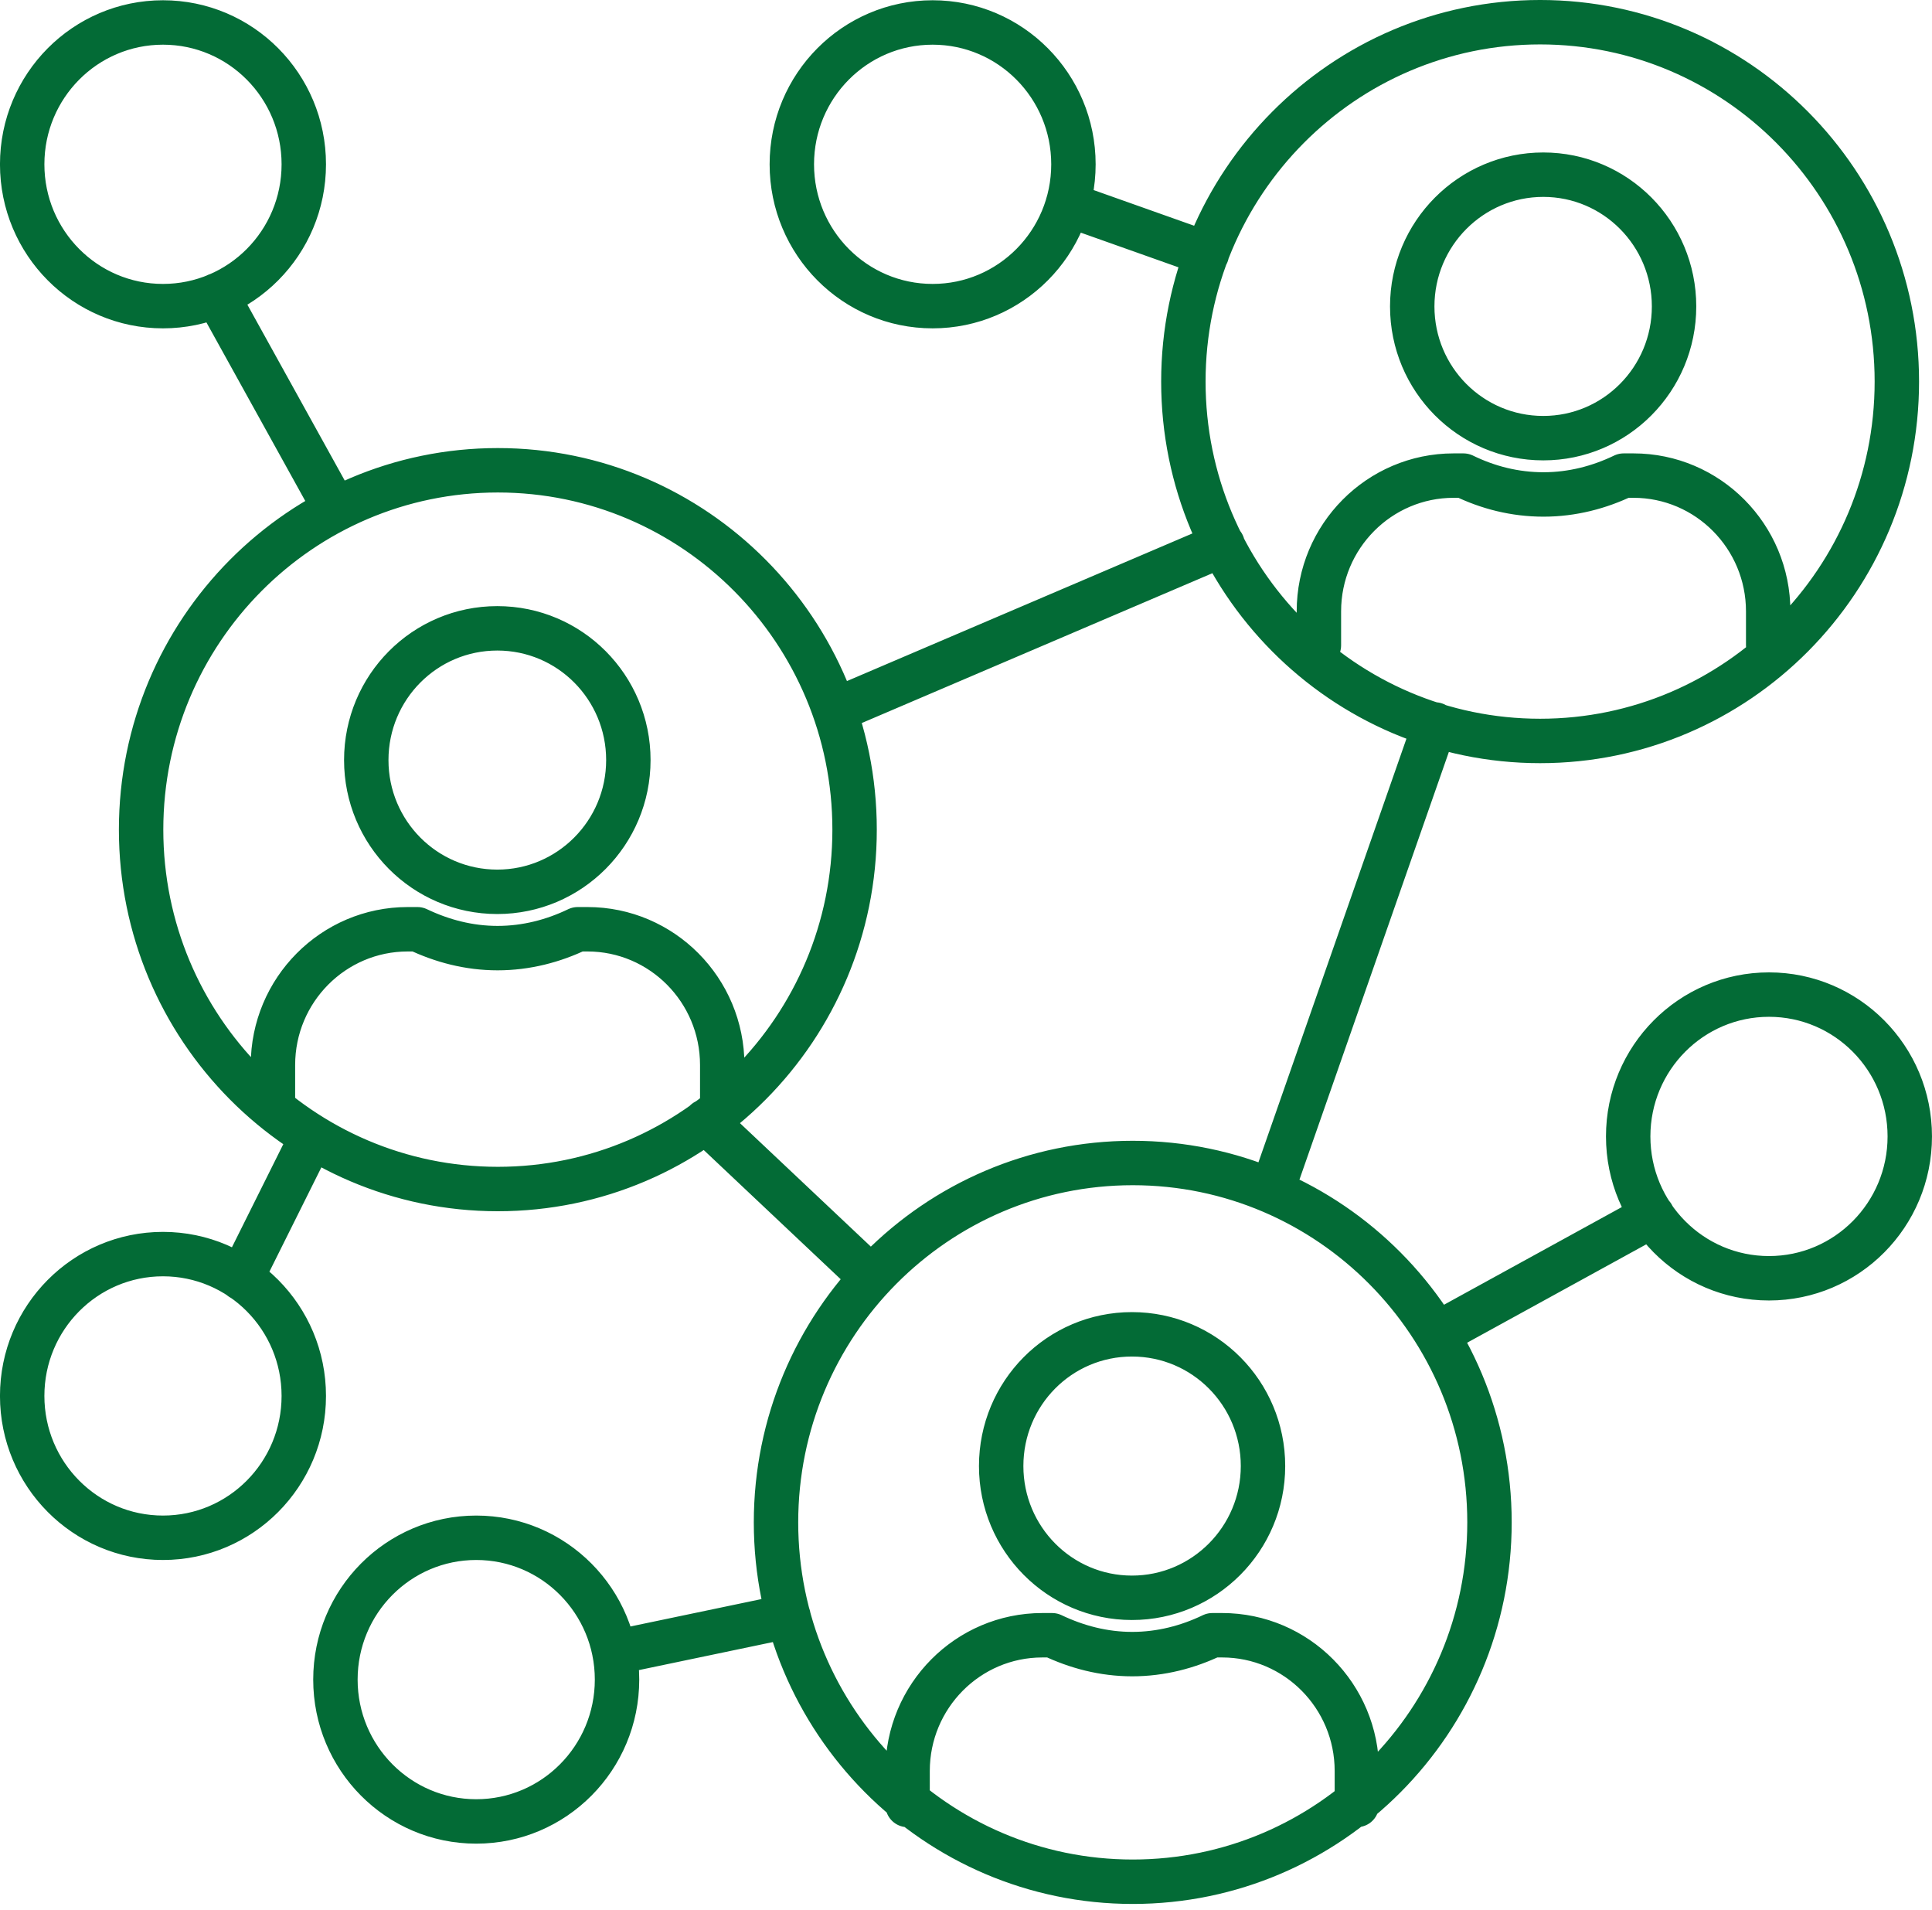
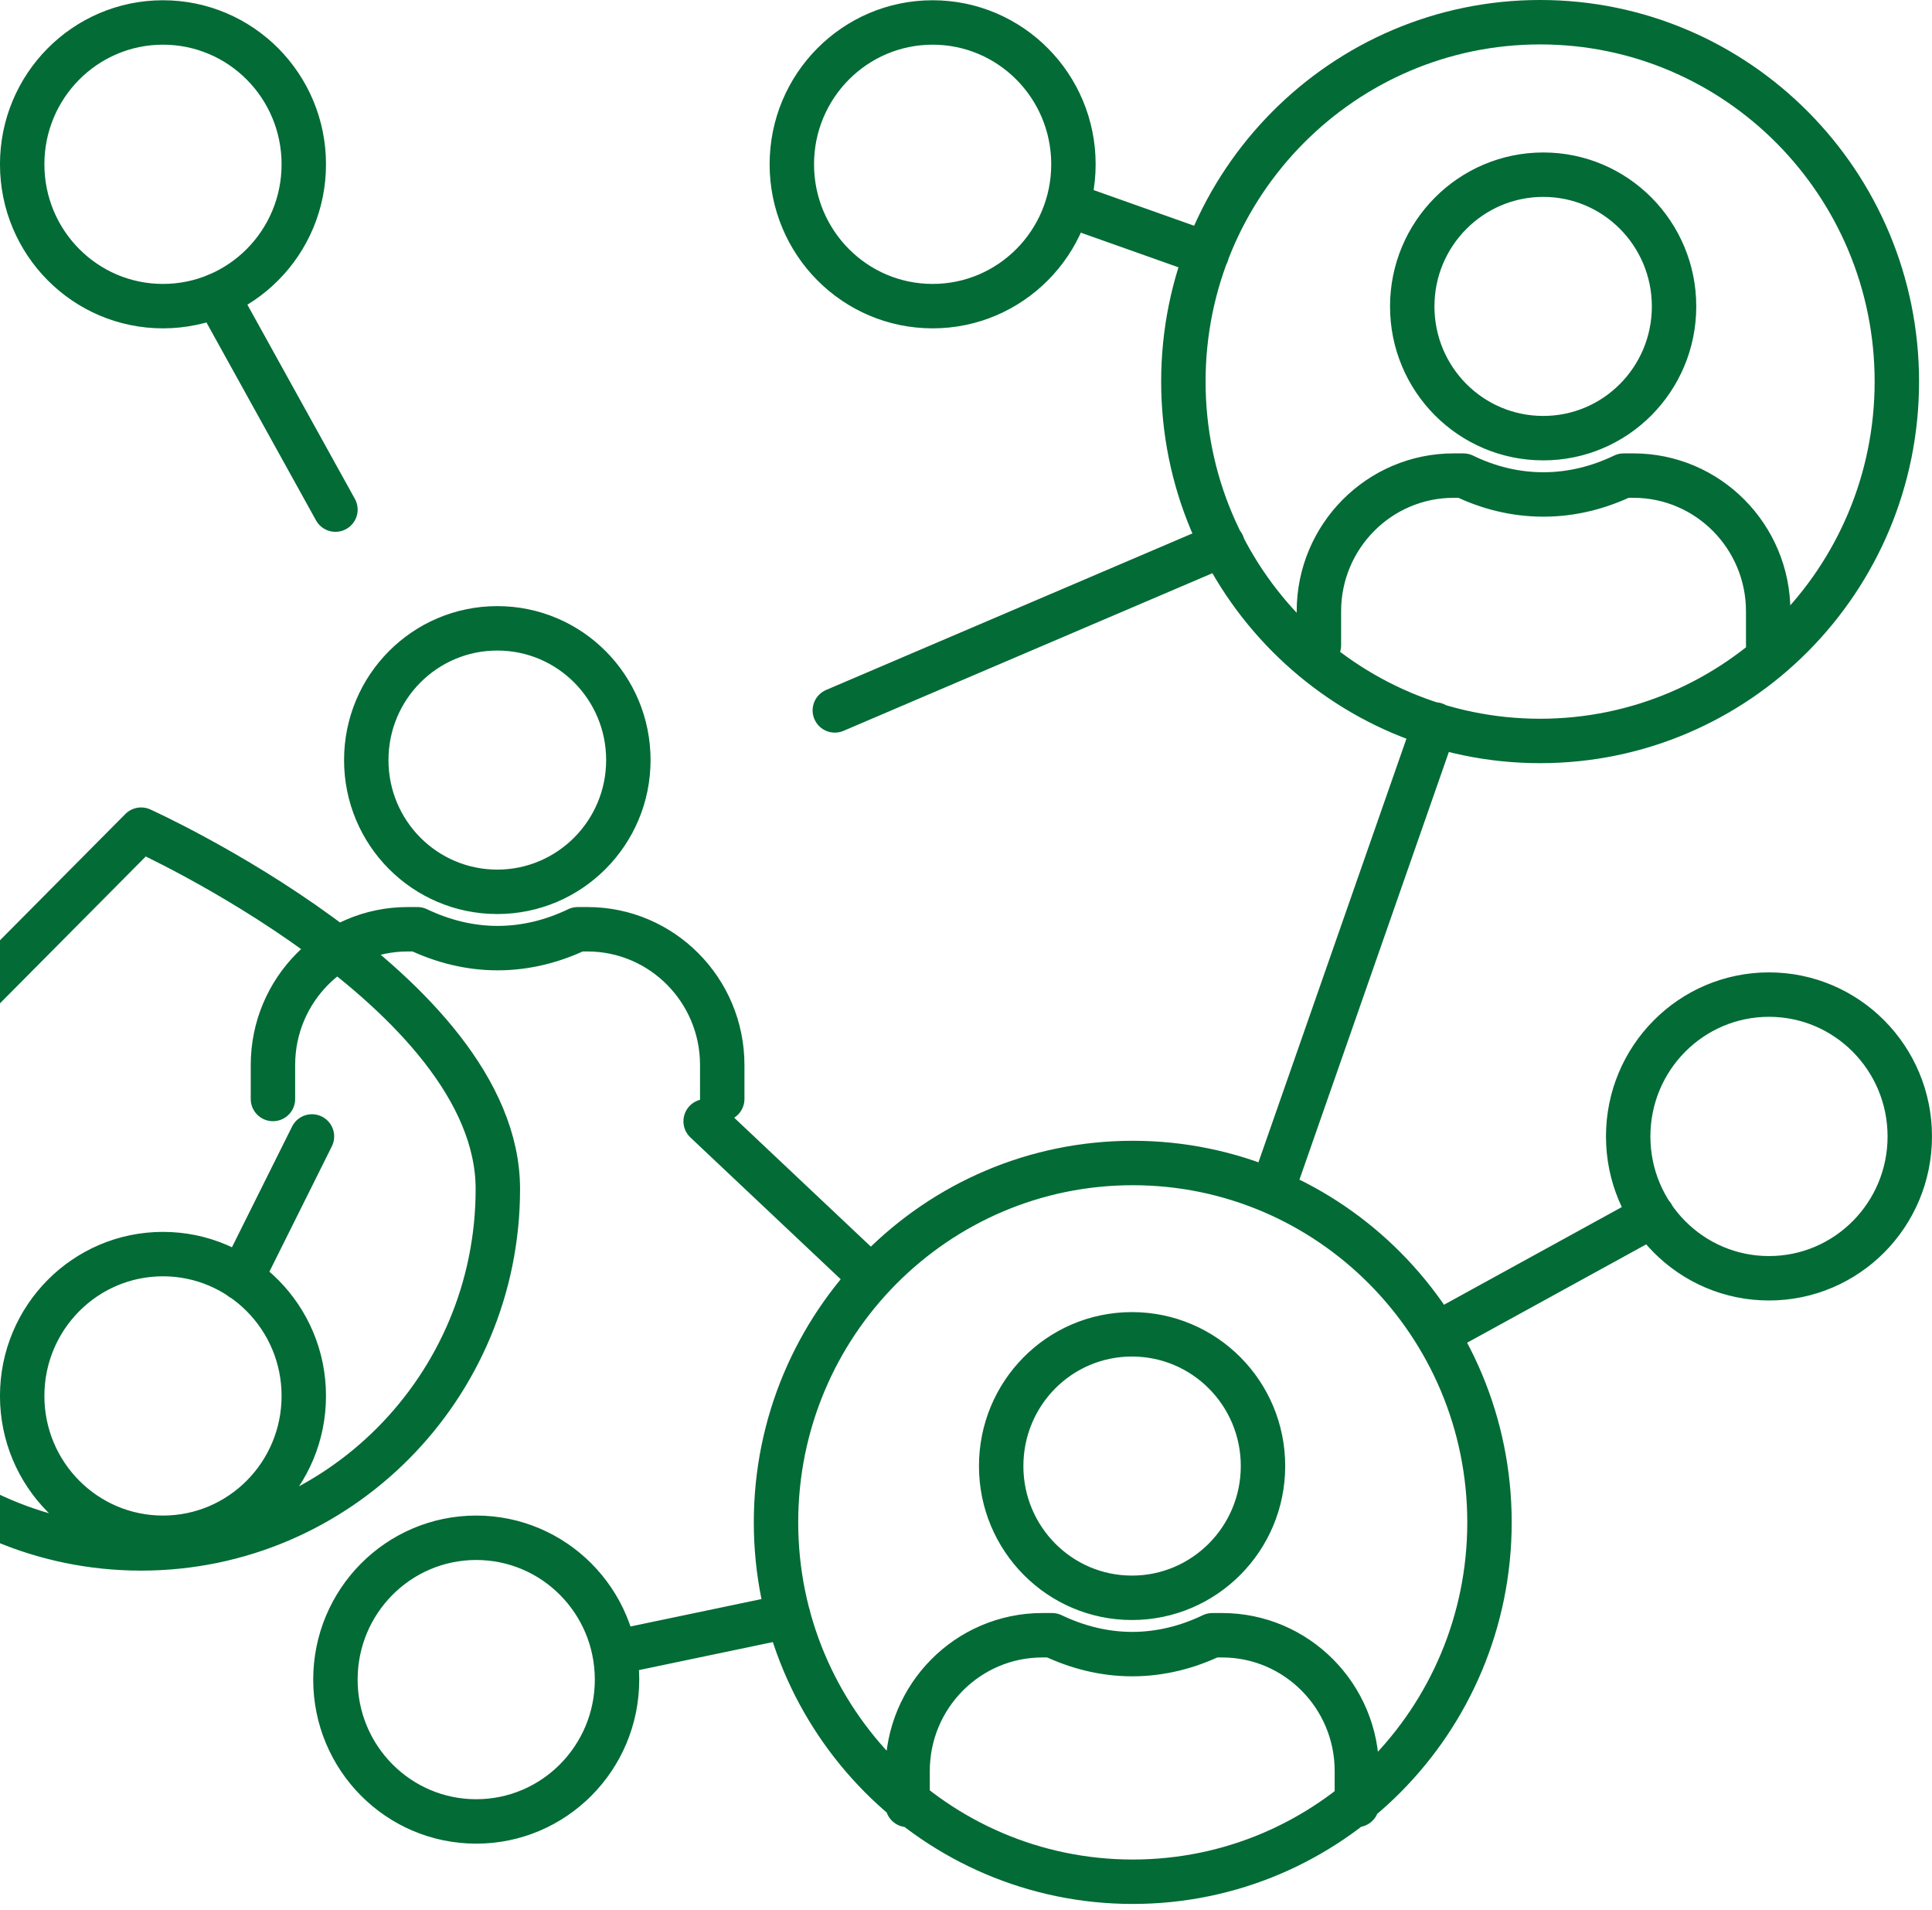
<svg xmlns="http://www.w3.org/2000/svg" fill="none" height="172" viewBox="0 0 174 172" width="174">
-   <path d="m55.334 148.798 15.672-3.277m-49.274-30.421 6.364-12.772m-8.572-75.742 10.686 19.3m65.944-27.48 12.538 4.448m20.707 97.267 19.425-10.667m-85.273-8.49 14.936 14.087m50.746-49.818-14.675 41.997m-39.372-43.264 34.931-14.924m-45.071 49.913v-3.061c0-6.744-5.438-12.221-12.134-12.221h-.879c-2.185 1.052-4.63 1.698-7.219 1.698-2.588 0-5.01-.646-7.219-1.698h-.879c-6.696 0-12.134 5.477-12.134 12.221v3.061m97.621 63.569v-3.061c0-6.744-5.438-12.221-12.134-12.221h-.879c-2.185 1.052-4.631 1.698-7.219 1.698-2.588 0-5.01-.646-7.219-1.698h-.879c-6.697 0-12.134 5.477-12.134 12.221v3.061m77.508-104.418v-3.061c0-6.744-5.438-12.221-12.134-12.221h-.879c-2.184 1.052-4.63 1.698-7.219 1.698-2.588 0-5.01-.622-7.219-1.698h-.878c-6.697 0-12.135 5.477-12.135 12.221v3.061m-91.423 67.587c0 7.056-5.675 12.772-12.681 12.772-7.005 0-12.681-5.716-12.681-12.772 0-7.055 5.675-12.771 12.681-12.771 7.005 0 12.681 5.716 12.681 12.771zm28.211 25.543c0 7.055-5.675 12.771-12.681 12.771s-12.681-5.716-12.681-12.771 5.675-12.771 12.681-12.771 12.681 5.716 12.681 12.771zm116.428-48.909c0 7.056-5.675 12.772-12.681 12.772-7.005 0-12.68-5.716-12.68-12.772 0-7.055 5.675-12.771 12.68-12.771 7.006 0 12.681 5.716 12.681 12.771zm-75.323-87.533c0 7.055-5.675 12.771-12.681 12.771s-12.681-5.716-12.681-12.771c0-7.055 5.675-12.771 12.681-12.771s12.681 5.716 12.681 12.771zm-69.316 0c0 7.055-5.675 12.771-12.681 12.771-7.005 0-12.681-5.716-12.681-12.771 0-7.055 5.675-12.771 12.681-12.771 7.005 0 12.681 5.716 12.681 12.771zm-14.652 59.91c0-17.865 14.39-32.359 32.129-32.359s32.129 14.493 32.129 32.359-14.39 32.359-32.129 32.359-32.129-14.493-32.129-32.359zm57.181 62.374c0-17.866 14.39-32.359 32.129-32.359 17.738 0 32.128 14.493 32.128 32.359 0 17.865-14.39 32.358-32.128 32.358-17.739 0-32.129-14.493-32.129-32.358zm36.688-102.72c0-17.865 14.39-32.359 32.129-32.359 17.738 0 32.128 14.493 32.128 32.359s-14.39 32.359-32.128 32.359c-17.739 0-32.129-14.493-32.129-32.359zm-61.788 45.943c6.506 0 11.802-5.309 11.802-11.862 0-6.553-5.272-11.863-11.802-11.863s-11.802 5.309-11.802 11.863c0 6.553 5.272 11.862 11.802 11.862zm57.157 63.569c6.507 0 11.802-5.31 11.802-11.863s-5.271-11.862-11.802-11.862c-6.53 0-11.778 5.309-11.778 11.862s5.272 11.863 11.778 11.863zm37.045-104.418c6.506 0 11.778-5.309 11.778-11.862s-5.272-11.862-11.778-11.862c-6.507 0-11.802 5.309-11.802 11.862s5.271 11.862 11.802 11.862z" stroke="#036b36" stroke-linecap="round" stroke-linejoin="round" stroke-width="4" />
+   <path d="m55.334 148.798 15.672-3.277m-49.274-30.421 6.364-12.772m-8.572-75.742 10.686 19.3m65.944-27.48 12.538 4.448m20.707 97.267 19.425-10.667m-85.273-8.49 14.936 14.087m50.746-49.818-14.675 41.997m-39.372-43.264 34.931-14.924m-45.071 49.913v-3.061c0-6.744-5.438-12.221-12.134-12.221h-.879c-2.185 1.052-4.63 1.698-7.219 1.698-2.588 0-5.01-.646-7.219-1.698h-.879c-6.696 0-12.134 5.477-12.134 12.221v3.061m97.621 63.569v-3.061c0-6.744-5.438-12.221-12.134-12.221h-.879c-2.185 1.052-4.631 1.698-7.219 1.698-2.588 0-5.01-.646-7.219-1.698h-.879c-6.697 0-12.134 5.477-12.134 12.221v3.061m77.508-104.418v-3.061c0-6.744-5.438-12.221-12.134-12.221h-.879c-2.184 1.052-4.63 1.698-7.219 1.698-2.588 0-5.01-.622-7.219-1.698h-.878c-6.697 0-12.135 5.477-12.135 12.221v3.061m-91.423 67.587c0 7.056-5.675 12.772-12.681 12.772-7.005 0-12.681-5.716-12.681-12.772 0-7.055 5.675-12.771 12.681-12.771 7.005 0 12.681 5.716 12.681 12.771zm28.211 25.543c0 7.055-5.675 12.771-12.681 12.771s-12.681-5.716-12.681-12.771 5.675-12.771 12.681-12.771 12.681 5.716 12.681 12.771zm116.428-48.909c0 7.056-5.675 12.772-12.681 12.772-7.005 0-12.68-5.716-12.68-12.772 0-7.055 5.675-12.771 12.68-12.771 7.006 0 12.681 5.716 12.681 12.771zm-75.323-87.533c0 7.055-5.675 12.771-12.681 12.771s-12.681-5.716-12.681-12.771c0-7.055 5.675-12.771 12.681-12.771s12.681 5.716 12.681 12.771zm-69.316 0c0 7.055-5.675 12.771-12.681 12.771-7.005 0-12.681-5.716-12.681-12.771 0-7.055 5.675-12.771 12.681-12.771 7.005 0 12.681 5.716 12.681 12.771zm-14.652 59.91s32.129 14.493 32.129 32.359-14.39 32.359-32.129 32.359-32.129-14.493-32.129-32.359zm57.181 62.374c0-17.866 14.39-32.359 32.129-32.359 17.738 0 32.128 14.493 32.128 32.359 0 17.865-14.39 32.358-32.128 32.358-17.739 0-32.129-14.493-32.129-32.358zm36.688-102.72c0-17.865 14.39-32.359 32.129-32.359 17.738 0 32.128 14.493 32.128 32.359s-14.39 32.359-32.128 32.359c-17.739 0-32.129-14.493-32.129-32.359zm-61.788 45.943c6.506 0 11.802-5.309 11.802-11.862 0-6.553-5.272-11.863-11.802-11.863s-11.802 5.309-11.802 11.863c0 6.553 5.272 11.862 11.802 11.862zm57.157 63.569c6.507 0 11.802-5.31 11.802-11.863s-5.271-11.862-11.802-11.862c-6.53 0-11.778 5.309-11.778 11.862s5.272 11.863 11.778 11.863zm37.045-104.418c6.506 0 11.778-5.309 11.778-11.862s-5.272-11.862-11.778-11.862c-6.507 0-11.802 5.309-11.802 11.862s5.271 11.862 11.802 11.862z" stroke="#036b36" stroke-linecap="round" stroke-linejoin="round" stroke-width="4" />
</svg>